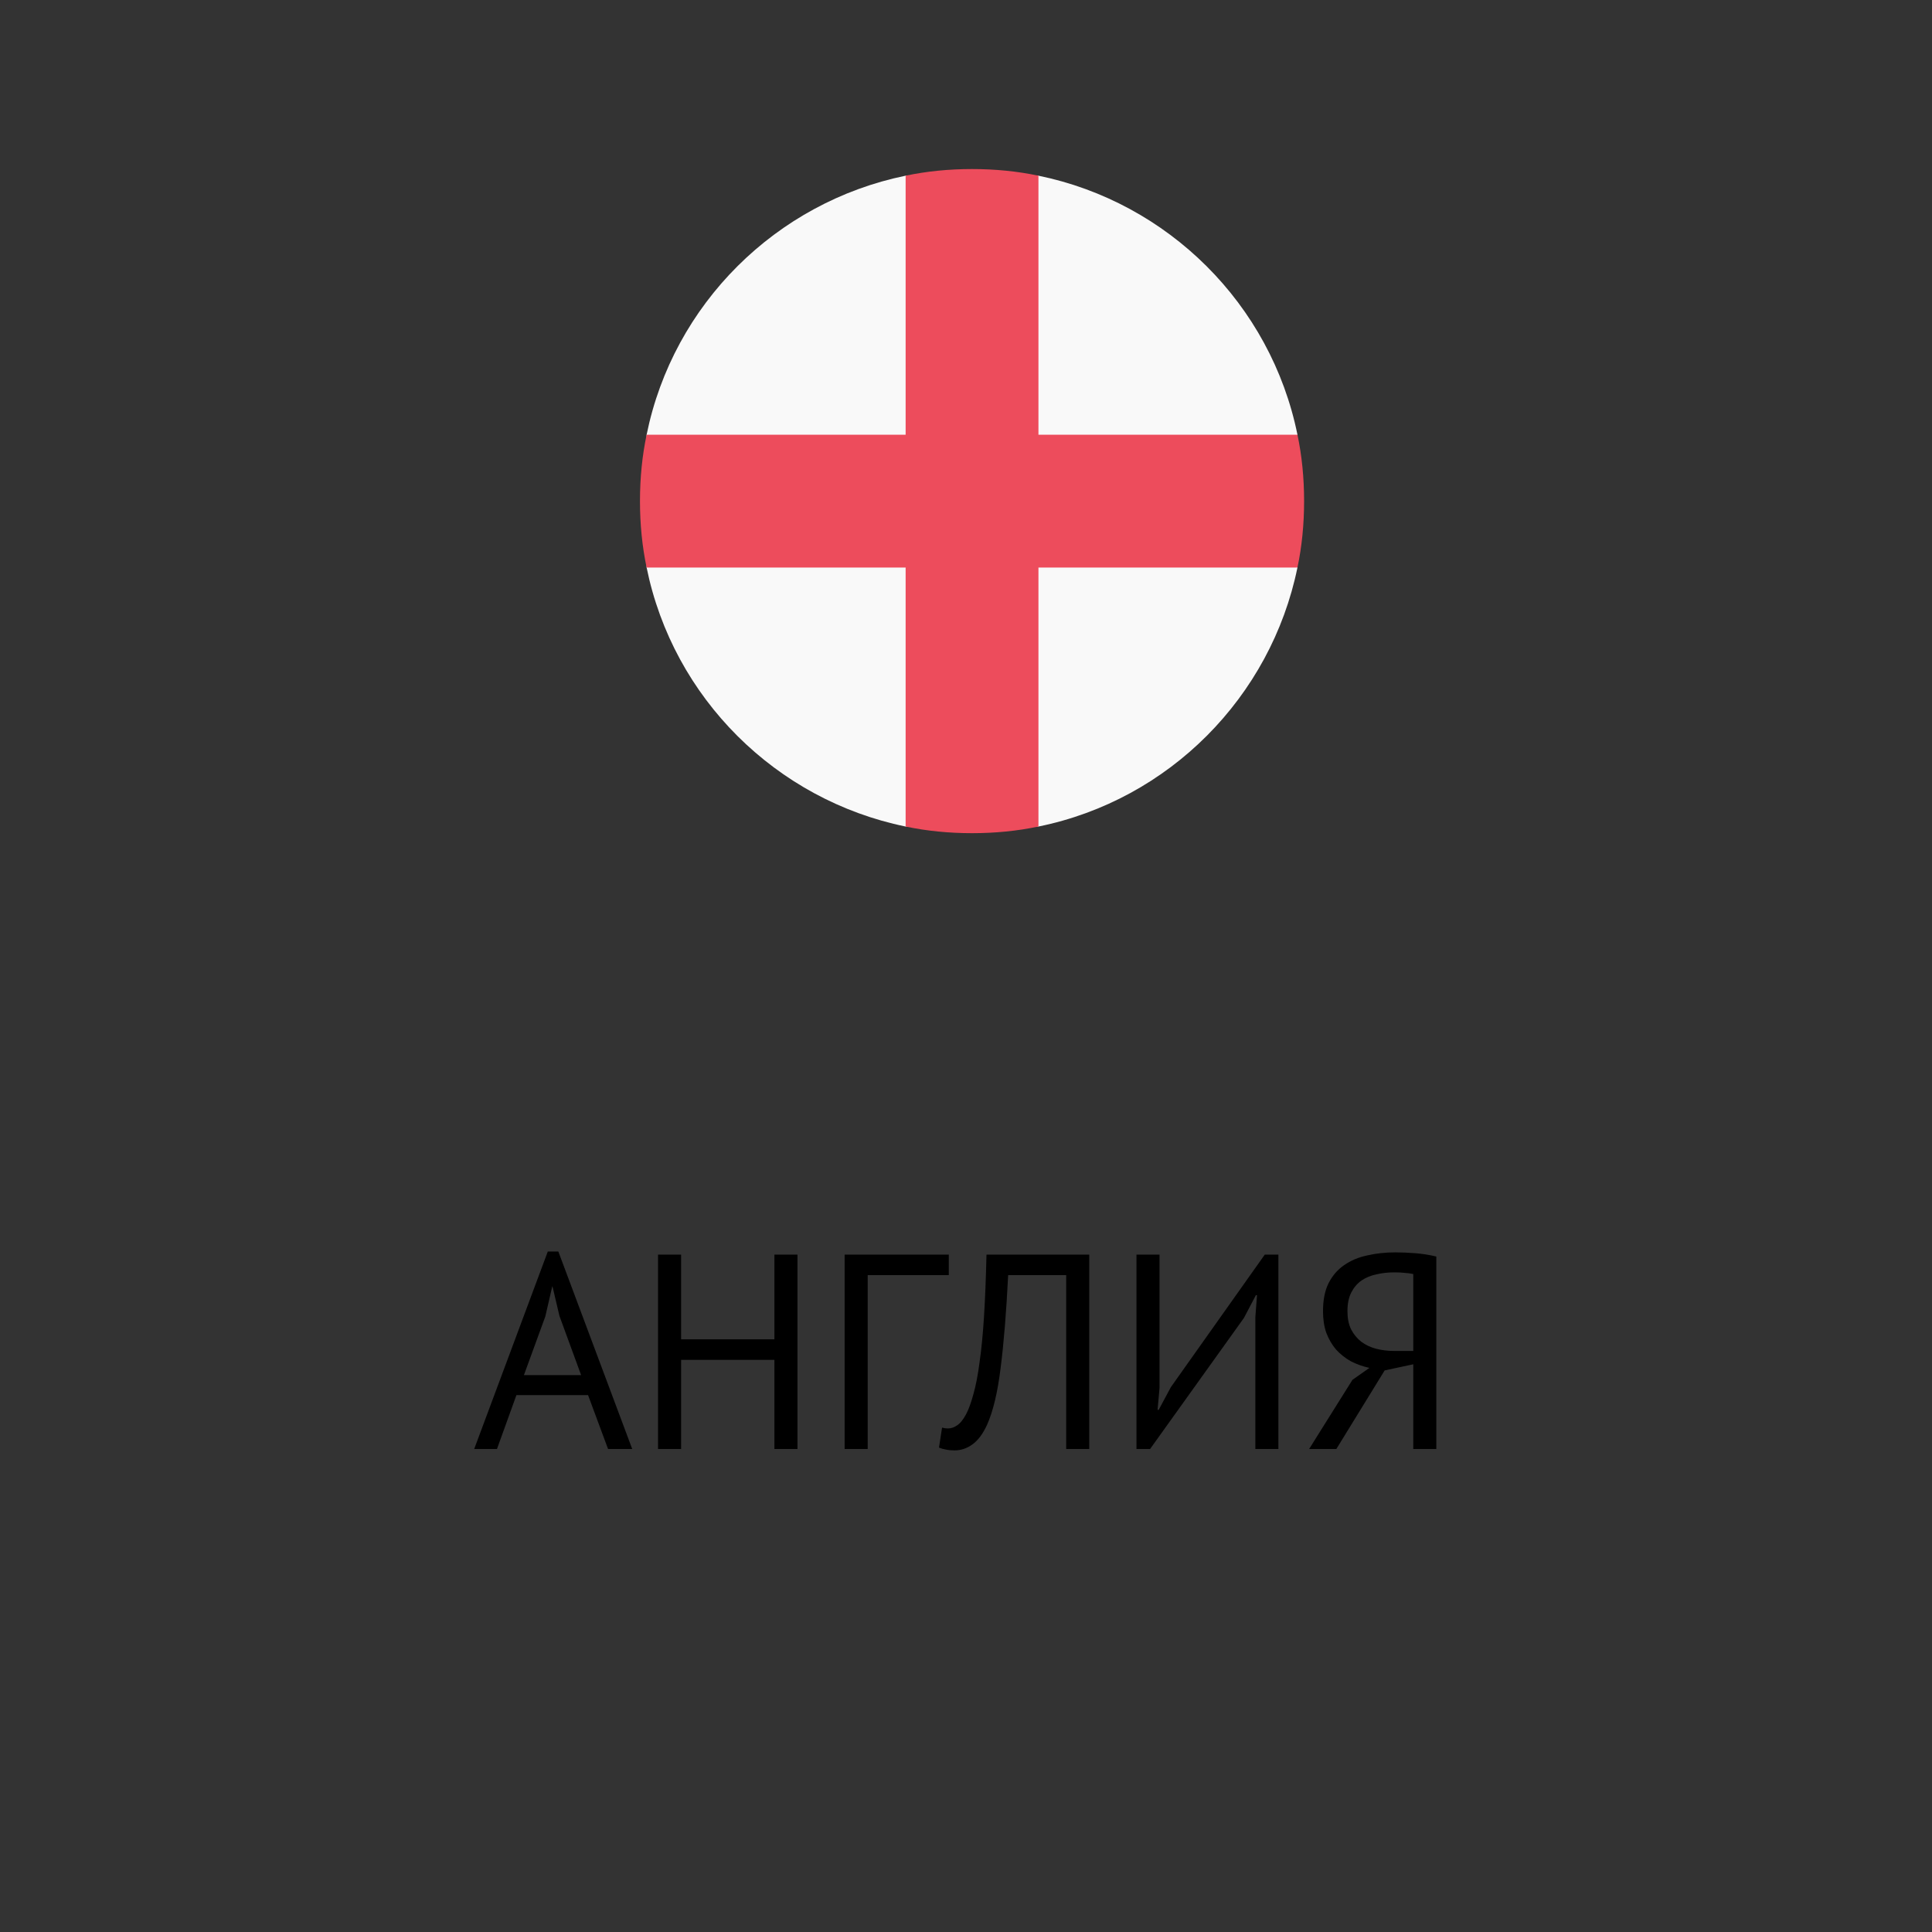
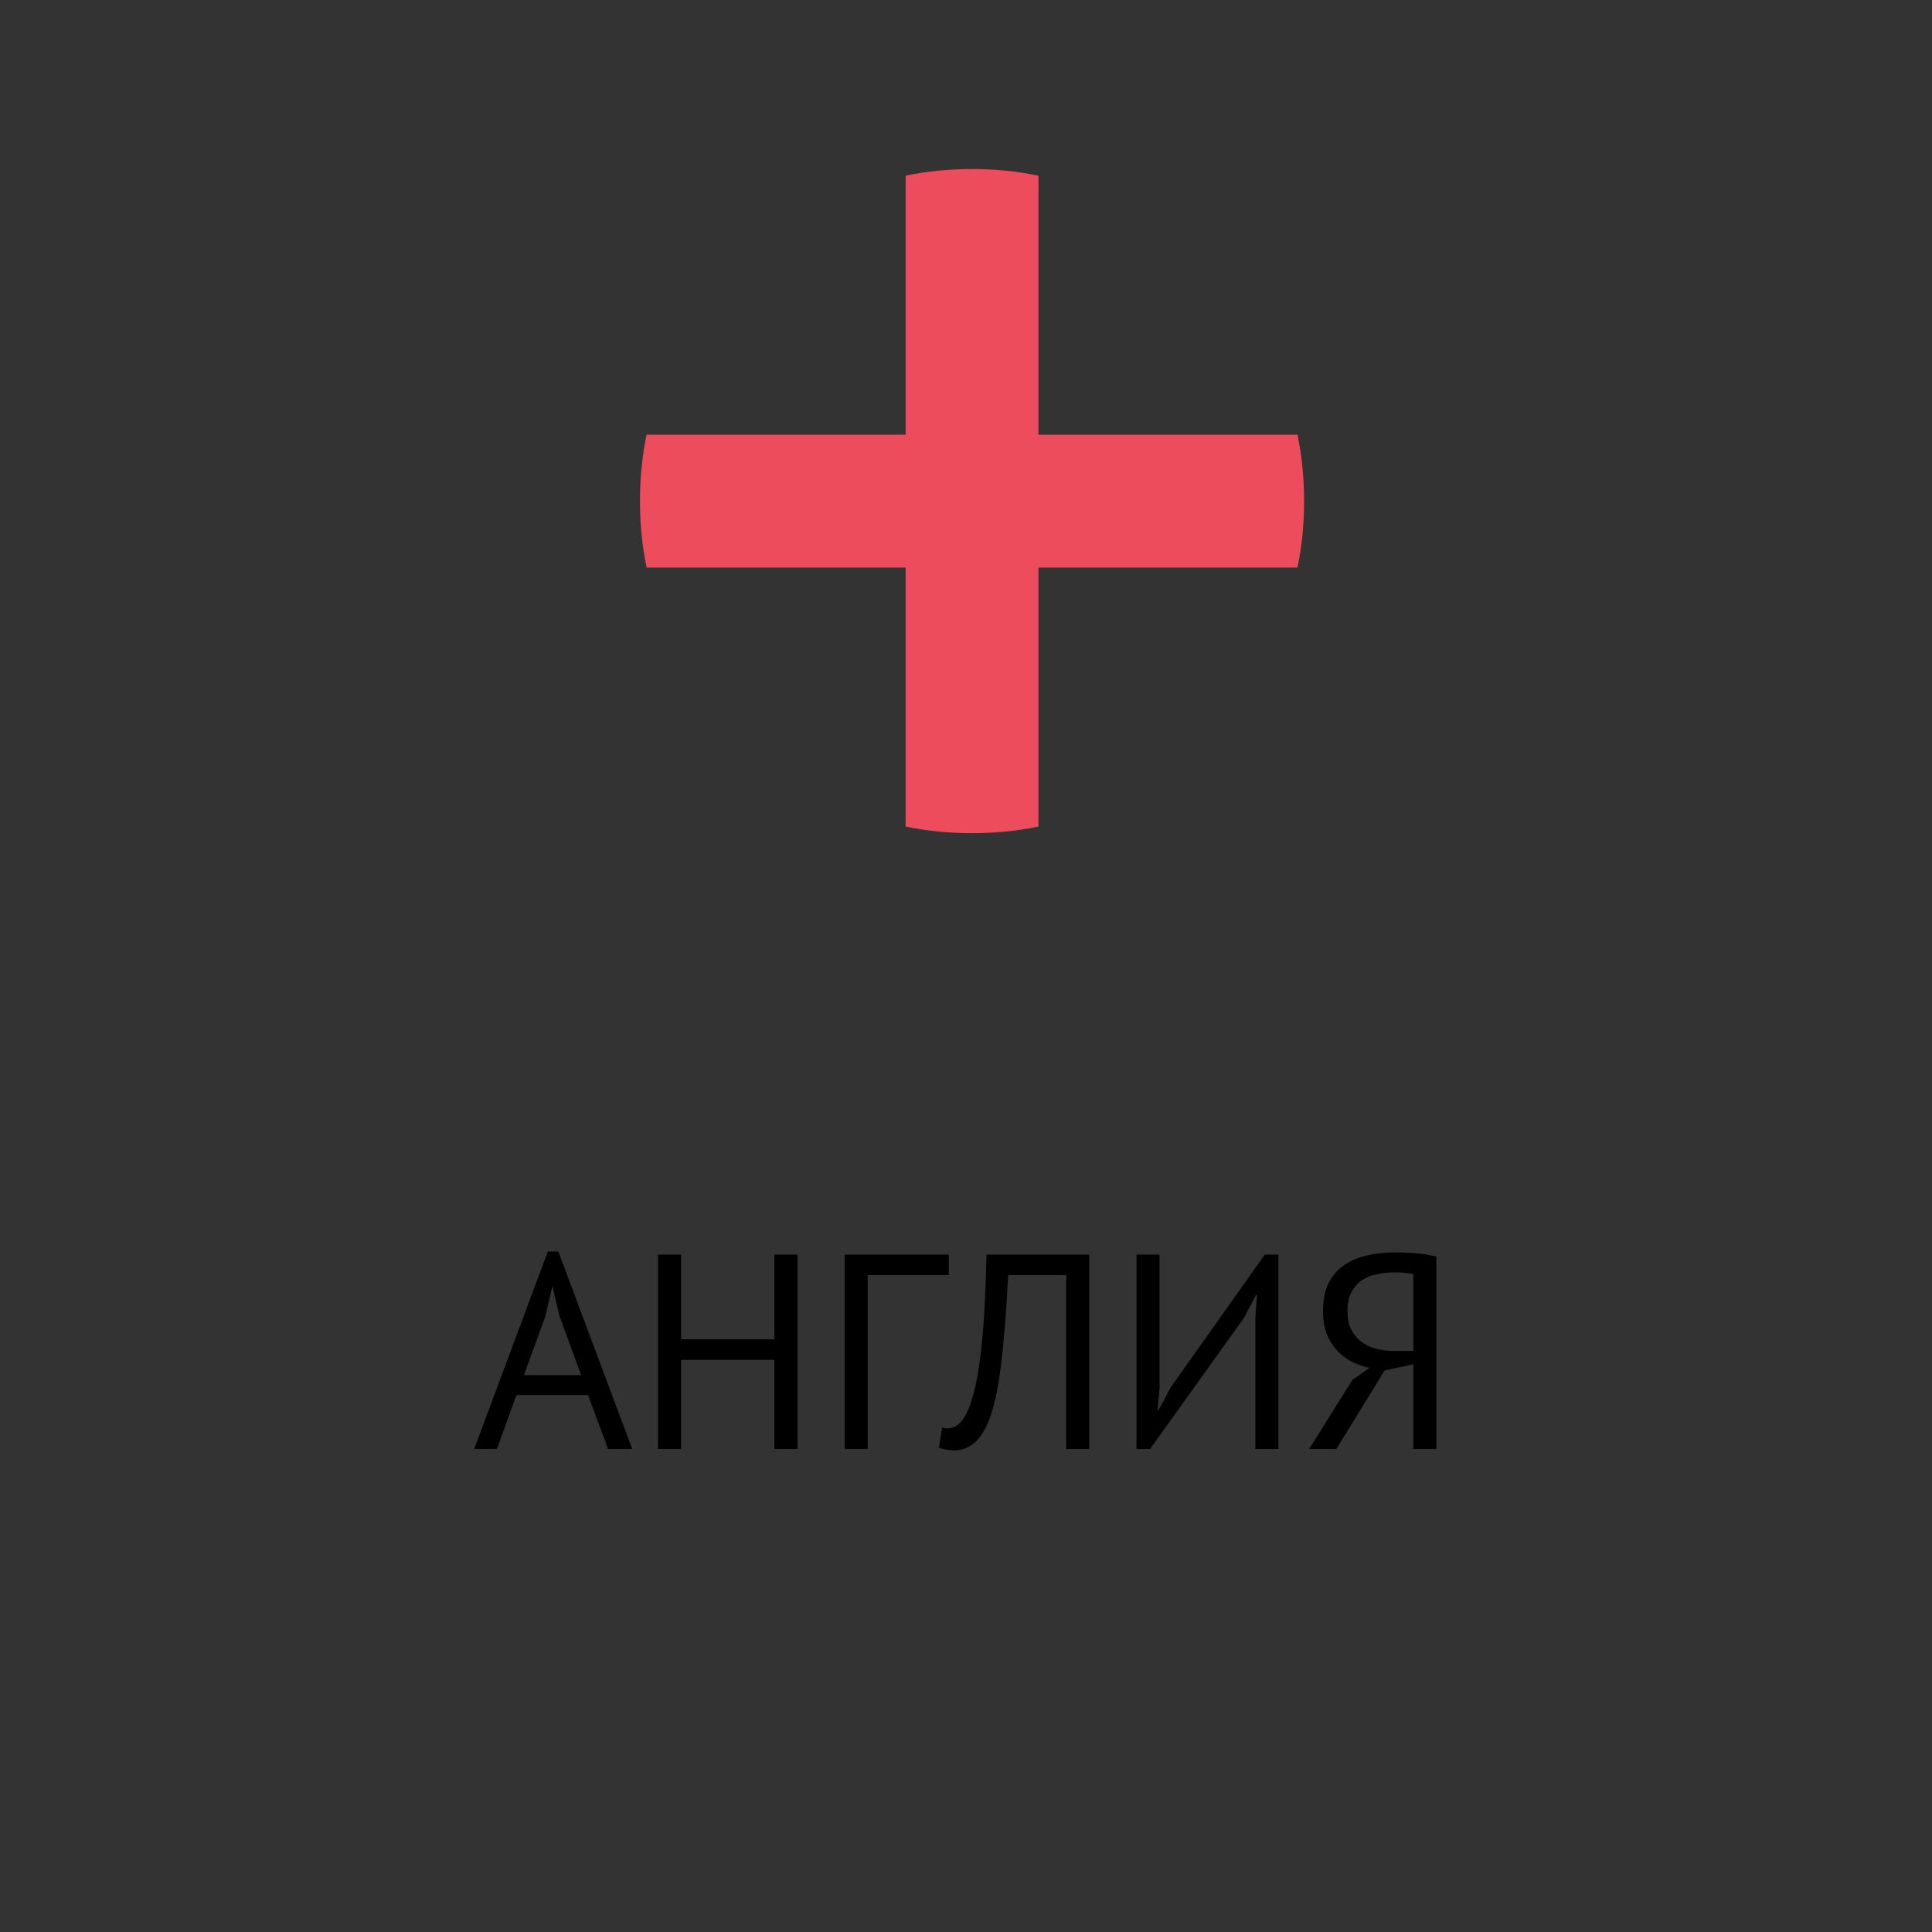
<svg xmlns="http://www.w3.org/2000/svg" width="160" height="160" viewBox="0 0 160 160" fill="none">
  <rect x="0" y="0" width="160" height="160" fill="#333333" stroke="none" />
  <path d="M48.701 115.538H42.767L41.157 120H39.271L45.366 103.647H46.24L52.358 120H50.357L48.701 115.538ZM43.388 113.882H48.126L46.332 108.983L45.757 106.545H45.734L45.159 109.029L43.388 113.882ZM64.133 112.617H56.406V120H54.496V103.9H56.406V110.915H64.133V103.9H66.043V120H64.133V112.617ZM78.575 105.602H71.859V120H69.95V103.9H78.575V105.602ZM88.298 105.602H83.491C83.338 108.669 83.131 111.222 82.87 113.261C82.625 115.285 82.249 116.864 81.743 117.999C81.406 118.735 81.007 119.272 80.547 119.609C80.087 119.946 79.589 120.115 79.052 120.115C78.776 120.115 78.538 120.092 78.339 120.046C78.14 120.015 77.948 119.962 77.764 119.885L78.017 118.229C78.17 118.275 78.331 118.298 78.5 118.298C78.761 118.298 79.014 118.214 79.259 118.045C79.52 117.876 79.773 117.562 80.018 117.102C80.233 116.688 80.432 116.136 80.616 115.446C80.815 114.756 80.984 113.882 81.122 112.824C81.275 111.766 81.398 110.509 81.49 109.052C81.582 107.58 81.651 105.863 81.697 103.9H90.207V120H88.298V105.602ZM103.962 109.098L104.1 107.258H104.008L103.019 109.144L95.245 120H94.118V103.9H96.027V114.94L95.866 116.757H95.958L96.97 114.871L104.744 103.9H105.871V120H103.962V109.098ZM118.95 120H117.041V112.985L114.672 113.491L110.67 120H108.416L112.004 114.273L113.407 113.284C112.855 113.161 112.341 112.977 111.866 112.732C111.406 112.471 111 112.149 110.647 111.766C110.31 111.367 110.041 110.907 109.842 110.386C109.658 109.865 109.566 109.267 109.566 108.592C109.566 107.657 109.719 106.882 110.026 106.269C110.348 105.64 110.777 105.142 111.314 104.774C111.866 104.391 112.502 104.122 113.223 103.969C113.959 103.8 114.733 103.716 115.546 103.716C116.067 103.716 116.619 103.739 117.202 103.785C117.8 103.831 118.383 103.923 118.95 104.061V120ZM115.454 105.372C114.948 105.372 114.465 105.426 114.005 105.533C113.545 105.625 113.131 105.794 112.763 106.039C112.41 106.284 112.127 106.614 111.912 107.028C111.697 107.442 111.59 107.963 111.59 108.592C111.59 109.175 111.69 109.673 111.889 110.087C112.104 110.501 112.387 110.846 112.74 111.122C113.093 111.383 113.499 111.574 113.959 111.697C114.434 111.82 114.94 111.881 115.477 111.881H117.041V105.51C116.826 105.464 116.604 105.433 116.374 105.418C116.144 105.387 115.837 105.372 115.454 105.372Z" fill="black" />
-   <path d="M86 14.55H75C64.275 16.75 55.75 25.183 53.55 36V47C55.75 57.817 64.275 66.25 75 68.45H86C96.817 66.25 105.25 57.725 107.45 47V36C105.25 25.183 96.725 16.75 86 14.55Z" fill="#F9F9F9" />
  <path d="M86 36V14.55C84.258 14.183 82.425 14 80.5 14C78.575 14 76.742 14.183 75 14.55V36H53.55C53.183 37.742 53 39.575 53 41.5C53 43.425 53.183 45.258 53.55 47H75V68.45C76.742 68.817 78.575 69 80.5 69C82.425 69 84.258 68.817 86 68.45V47H107.45C107.817 45.258 108 43.425 108 41.5C108 39.575 107.817 37.742 107.45 36H86Z" fill="#ED4C5C" />
</svg>